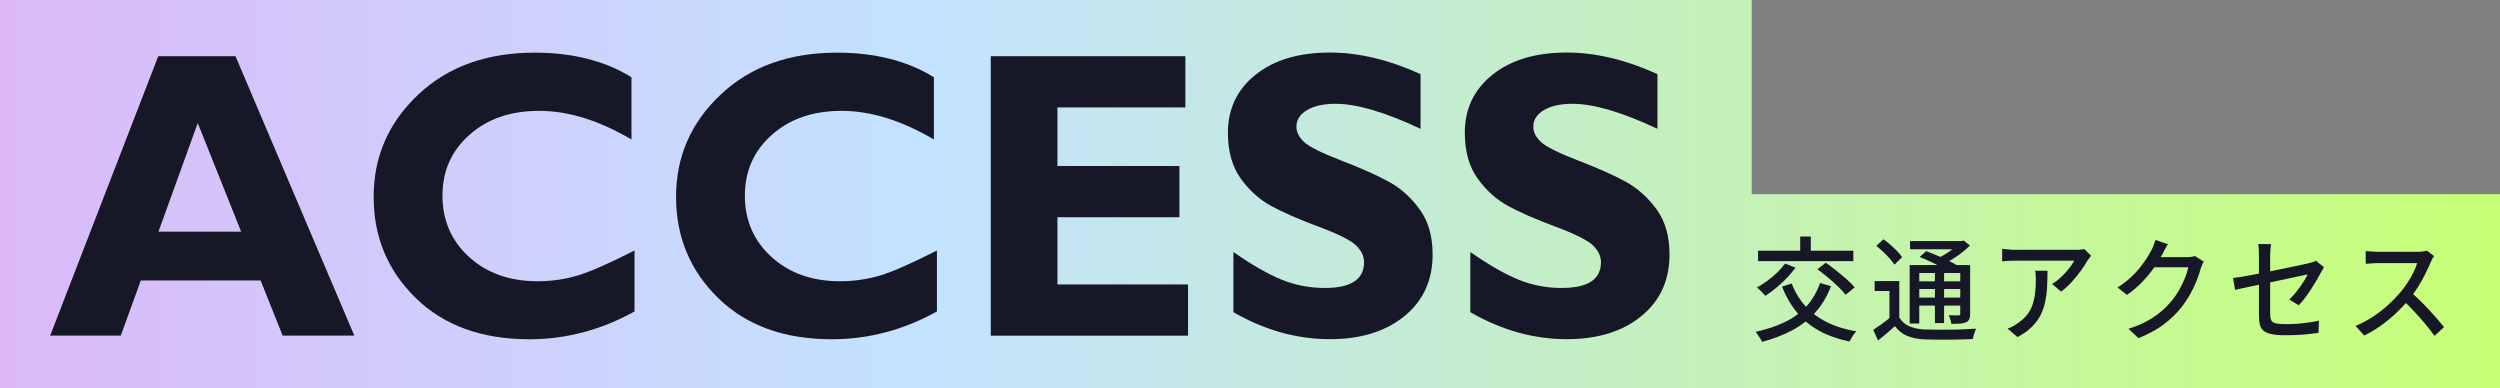
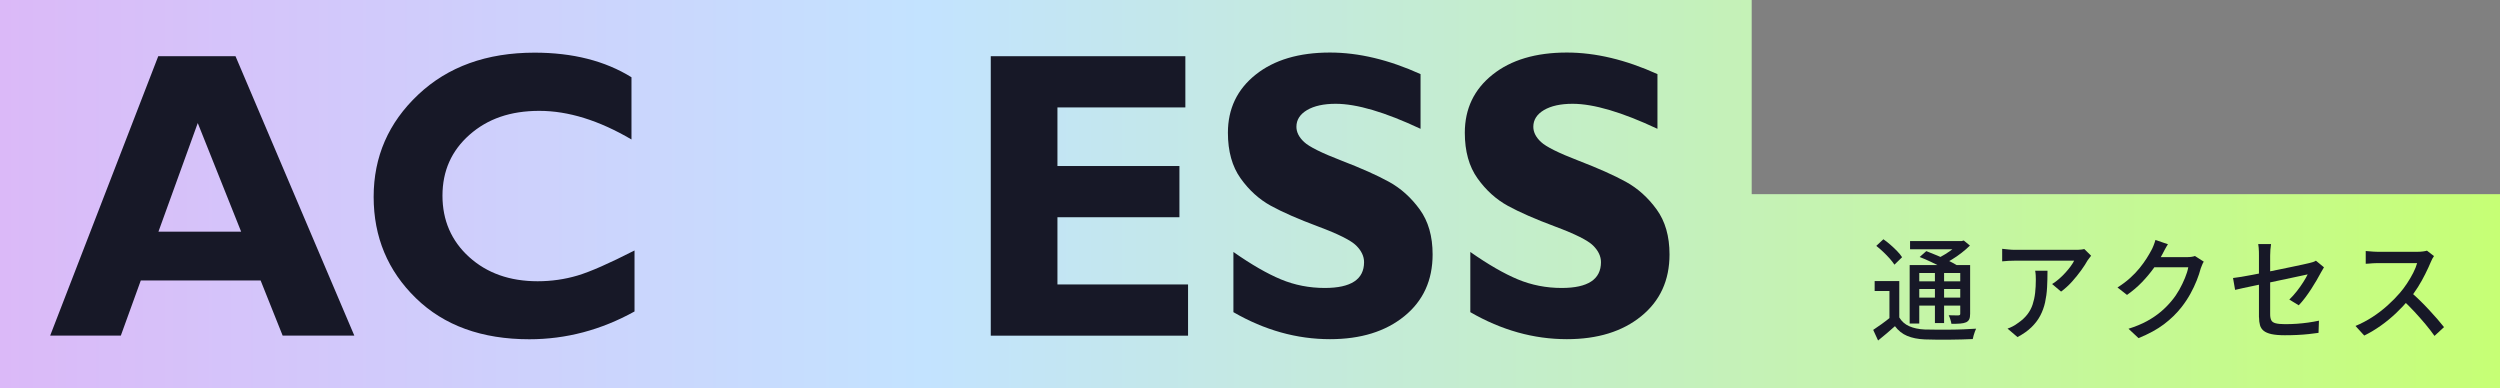
<svg xmlns="http://www.w3.org/2000/svg" id="_レイヤー_2" data-name="レイヤー 2" viewBox="0 0 640.44 99.48">
  <rect x="0" y="0" width="640.44" height="99.48" fill="#808080" stroke="none" />
  <defs>
    <style>
      .cls-1 {
        fill: #171827;
      }

      .cls-2 {
        fill: url(#_名称未設定グラデーション_127);
      }
    </style>
    <linearGradient id="_名称未設定グラデーション_127" data-name="名称未設定グラデーション 127" x1="0" y1="49.74" x2="640.44" y2="49.74" gradientUnits="userSpaceOnUse">
      <stop offset="0" stop-color="#dbb9f8" />
      <stop offset=".37" stop-color="#c3e3ff" />
      <stop offset="1" stop-color="#c6ff75" />
    </linearGradient>
  </defs>
  <g id="_文字" data-name="文字">
    <polygon class="cls-2" points="448.74 49.74 448.74 0 0 0 0 99.48 640.44 99.48 640.44 49.74 448.74 49.74" />
    <g>
      <g>
-         <path class="cls-1" d="M466.26,72.48l2.8.84c-1.02,2.66-2.37,4.91-4.07,6.76-1.7,1.85-3.68,3.38-5.95,4.58-2.27,1.2-4.82,2.17-7.64,2.91-.09-.23-.24-.51-.44-.82-.2-.32-.41-.64-.62-.95-.21-.32-.41-.58-.6-.79,2.75-.6,5.22-1.42,7.4-2.46,2.19-1.04,4.05-2.38,5.58-4.03s2.71-3.66,3.54-6.03ZM457.29,67.51l2.68,1.07c-.66.91-1.42,1.8-2.28,2.69-.86.89-1.76,1.72-2.7,2.49-.94.77-1.85,1.45-2.74,2.02-.17-.19-.38-.42-.64-.69-.26-.27-.53-.54-.8-.81-.28-.27-.52-.48-.72-.64.89-.48,1.78-1.05,2.67-1.71.89-.65,1.73-1.36,2.52-2.12s1.45-1.53,2.01-2.3ZM450.37,64.24h24.41v2.66h-24.41v-2.66ZM459.01,72.65c1.25,3.31,3.26,6,6.01,8.06,2.75,2.06,6.25,3.45,10.52,4.16-.2.21-.42.48-.64.79-.22.32-.43.64-.62.95-.19.32-.36.61-.48.88-2.95-.62-5.54-1.53-7.75-2.75-2.21-1.21-4.11-2.77-5.67-4.65s-2.86-4.11-3.88-6.68l2.52-.78ZM461.17,60.6h2.71v5.38h-2.71v-5.38ZM465.57,68.98l2.16-1.68c.85.6,1.74,1.27,2.67,2.01.93.74,1.82,1.48,2.66,2.23.84.74,1.53,1.43,2.06,2.07l-2.33,1.91c-.48-.64-1.12-1.34-1.92-2.11-.8-.77-1.67-1.55-2.6-2.33-.93-.78-1.83-1.48-2.7-2.1Z" />
        <path class="cls-1" d="M486.55,81.32c.61,1.02,1.46,1.77,2.55,2.25,1.09.48,2.4.76,3.93.84.79.02,1.76.03,2.89.04s2.33,0,3.57,0c1.25,0,2.45-.04,3.63-.09,1.17-.05,2.21-.1,3.11-.16-.09.19-.2.45-.32.77s-.23.65-.32.98c-.09.34-.17.64-.22.91-.79.04-1.73.07-2.81.1-1.08.03-2.2.05-3.36.06s-2.28,0-3.35-.01c-1.07-.02-2.01-.04-2.82-.06-1.73-.08-3.22-.38-4.46-.9s-2.28-1.35-3.13-2.49c-.67.62-1.36,1.22-2.08,1.82-.72.6-1.47,1.21-2.24,1.85l-1.25-2.72c.66-.44,1.39-.94,2.17-1.5.78-.56,1.53-1.13,2.23-1.71h2.27ZM486.55,71.99v10.44h-2.52v-7.89h-3.79v-2.54h6.31ZM480.65,63l1.83-1.71c.59.4,1.19.88,1.81,1.42.62.54,1.19,1.08,1.72,1.63.53.55.95,1.06,1.26,1.55l-1.96,1.91c-.3-.46-.7-.98-1.2-1.55-.51-.57-1.06-1.14-1.66-1.71-.6-.57-1.19-1.08-1.79-1.55ZM489.2,67.91h14.23v2.02h-11.76v12.95h-2.46v-14.97ZM489.31,61.75h13.53v2.11h-13.53v-2.11ZM490.56,72.07h12.54v1.97h-12.54v-1.97ZM490.56,76.24h12.54v2.05h-12.54v-2.05ZM491.78,65.83l1.69-1.5c.85.33,1.77.7,2.75,1.11.99.41,1.93.84,2.84,1.29.9.44,1.67.86,2.3,1.24l-1.8,1.68c-.55-.37-1.27-.78-2.16-1.23-.89-.45-1.82-.91-2.81-1.37-.99-.46-1.92-.87-2.81-1.21ZM495.68,68.81h2.35v13.96h-2.35v-13.96ZM501.96,61.75h.58l.53-.14,1.58,1.3c-.63.62-1.34,1.23-2.13,1.85-.79.62-1.62,1.19-2.49,1.72-.87.53-1.73,1-2.57,1.4-.17-.25-.38-.53-.65-.84-.27-.31-.5-.55-.71-.72.74-.35,1.48-.75,2.23-1.21s1.44-.94,2.09-1.45c.65-.5,1.16-.97,1.55-1.42v-.49ZM502.18,67.91h2.52v12.46c0,.6-.07,1.07-.22,1.4-.15.34-.42.6-.8.79-.39.17-.89.28-1.51.33-.62.05-1.37.07-2.26.07-.06-.35-.15-.73-.28-1.14-.13-.41-.27-.77-.42-1.06.55.02,1.08.03,1.56.03h.96c.18-.02.3-.06.36-.13.06-.07.08-.19.08-.36v-12.4Z" />
        <path class="cls-1" d="M535.7,65.51c-.13.15-.28.35-.46.59-.17.24-.33.45-.46.62-.39.71-.93,1.55-1.62,2.51-.69.96-1.48,1.93-2.35,2.91-.88.97-1.81,1.83-2.81,2.56l-2.3-1.94c.61-.37,1.2-.8,1.79-1.32.58-.51,1.13-1.04,1.63-1.6.51-.56.95-1.1,1.34-1.63.39-.53.68-1.01.89-1.43h-15.17c-.55,0-1.09.01-1.61.04s-1.07.07-1.66.13v-3.21c.52.06,1.05.12,1.61.17.55.06,1.11.09,1.66.09h15.47c.2,0,.46,0,.76-.01.3,0,.6-.03.89-.07s.5-.08.65-.12l1.74,1.71ZM524.52,69.36c0,1.5-.04,2.93-.11,4.28-.07,1.35-.25,2.63-.51,3.83-.27,1.2-.68,2.33-1.23,3.38-.55,1.05-1.3,2.04-2.24,2.96-.94.92-2.14,1.77-3.6,2.54l-2.55-2.17c.41-.13.84-.32,1.31-.56.47-.24.92-.52,1.34-.85,1-.67,1.8-1.41,2.41-2.2.61-.79,1.07-1.64,1.37-2.56.3-.92.52-1.9.64-2.96.12-1.06.18-2.19.18-3.38,0-.39,0-.76-.03-1.13-.02-.37-.06-.76-.14-1.19h3.16Z" />
        <path class="cls-1" d="M555.38,62.56c-.28.42-.55.89-.82,1.39-.27.5-.48.9-.62,1.19-.57,1.1-1.3,2.26-2.17,3.5-.88,1.23-1.89,2.44-3.03,3.63-1.14,1.19-2.43,2.28-3.85,3.28l-2.44-1.91c1.2-.75,2.27-1.55,3.21-2.4.94-.85,1.76-1.7,2.45-2.56.69-.86,1.29-1.68,1.79-2.47.5-.79.91-1.5,1.25-2.14.17-.29.35-.69.55-1.2.2-.51.36-.98.47-1.4l3.21,1.1ZM564.55,67.02c-.15.23-.29.51-.42.84s-.25.64-.36.92c-.24.93-.58,1.95-1.02,3.06-.44,1.12-.99,2.26-1.63,3.43-.65,1.17-1.38,2.28-2.21,3.34-1.27,1.64-2.79,3.12-4.55,4.45-1.76,1.33-3.94,2.51-6.52,3.56l-2.57-2.4c1.79-.56,3.36-1.21,4.72-1.95,1.36-.74,2.55-1.56,3.6-2.44,1.04-.89,1.97-1.83,2.78-2.83.7-.83,1.33-1.75,1.9-2.76s1.05-2.02,1.47-3.04.7-1.92.84-2.73h-9.85l1.05-2.6h8.44c.39,0,.77-.02,1.13-.07.37-.05.68-.12.94-.22l2.27,1.45Z" />
        <path class="cls-1" d="M595.35,68.46c-.09.17-.22.39-.37.64-.16.25-.29.48-.4.69-.31.6-.69,1.27-1.12,2.01-.43.74-.9,1.5-1.4,2.27-.5.77-1.02,1.51-1.56,2.23-.54.71-1.08,1.35-1.62,1.91l-2.41-1.47c.66-.64,1.3-1.35,1.92-2.14.62-.79,1.17-1.57,1.66-2.34.49-.77.86-1.43,1.12-1.97-.17.04-.57.13-1.2.26-.64.14-1.43.3-2.39.51-.96.2-2.01.42-3.16.67-1.14.24-2.31.49-3.49.74s-2.32.49-3.4.71c-1.09.22-2.07.43-2.93.62-.87.19-1.54.35-2.02.46l-.53-3.04c.52-.06,1.21-.16,2.09-.3.88-.14,1.86-.32,2.96-.53,1.1-.21,2.25-.44,3.45-.68,1.2-.24,2.38-.48,3.54-.72,1.16-.24,2.26-.47,3.28-.68,1.02-.21,1.9-.4,2.64-.56.74-.16,1.26-.28,1.58-.36.35-.08.67-.16.96-.26.29-.1.53-.21.73-.35l2.08,1.71ZM578.69,81.27v-15.81c0-.31,0-.64-.01-.98,0-.35-.03-.69-.06-1.04-.03-.35-.07-.65-.12-.92h3.29c-.07.42-.13.91-.17,1.45-.04.54-.06,1.04-.06,1.5v15.03c0,.64.09,1.14.28,1.52.18.38.55.64,1.11.79s1.36.23,2.41.23,2.04-.03,3.02-.1,1.94-.17,2.88-.3c.94-.13,1.87-.3,2.8-.49l-.11,3.12c-.79.12-1.65.22-2.57.32-.92.1-1.9.17-2.92.22-1.02.05-2.07.07-3.14.07-1.42,0-2.56-.1-3.43-.29-.87-.19-1.53-.48-1.99-.85-.46-.38-.78-.85-.94-1.43s-.25-1.25-.25-2.02Z" />
        <path class="cls-1" d="M623.53,65.6c-.11.14-.25.36-.42.67-.17.31-.29.59-.39.84-.39.92-.86,1.96-1.43,3.09-.56,1.14-1.2,2.27-1.91,3.4s-1.45,2.15-2.23,3.08c-1.02,1.21-2.14,2.4-3.36,3.56-1.23,1.16-2.52,2.22-3.89,3.19-1.37.97-2.78,1.82-4.24,2.53l-2.24-2.46c1.49-.62,2.94-1.38,4.33-2.28s2.69-1.9,3.89-2.98,2.25-2.15,3.16-3.21c.63-.73,1.24-1.55,1.83-2.44s1.12-1.8,1.58-2.7c.46-.91.79-1.73,1-2.49h-10.16c-.35,0-.73.01-1.15.04-.42.03-.79.06-1.13.09-.34.03-.59.04-.73.04v-3.27c.18.02.46.04.83.07s.76.06,1.16.09c.41.03.75.04,1.02.04h10.27c.52,0,.99-.03,1.41-.09.42-.06.76-.12,1-.2l1.8,1.39ZM617.52,74.76c.74.64,1.51,1.35,2.33,2.14.81.79,1.61,1.6,2.38,2.44.78.84,1.5,1.64,2.17,2.41.67.77,1.24,1.46,1.7,2.05l-2.44,2.25c-.68-.96-1.47-1.98-2.35-3.04-.89-1.06-1.83-2.12-2.82-3.19-1-1.07-1.99-2.07-2.99-2.99l2.02-2.08Z" />
      </g>
      <g>
        <path class="cls-1" d="M60.33,14.4l30.44,71.58h-18.36l-5.65-14.14h-30.69l-5.12,14.14H12.85L40.54,14.4h19.78ZM61.77,59.34l-11.11-27.82-10.07,27.82h21.18Z" />
        <path class="cls-1" d="M162.55,64.16v15.63c-8.57,4.75-17.55,7.12-26.94,7.12-12.17,0-21.86-3.51-29.07-10.53s-10.82-15.67-10.82-25.95,3.8-19.01,11.41-26.18c7.6-7.17,17.54-10.76,29.81-10.76,9.78,0,18.06,2.1,24.83,6.3v15.94c-8.31-4.88-16.18-7.33-23.6-7.33s-13.26,2.04-17.88,6.12c-4.63,4.08-6.94,9.28-6.94,15.6s2.28,11.6,6.84,15.73c4.56,4.13,10.41,6.2,17.54,6.2,3.53,0,6.93-.49,10.21-1.46,3.27-.97,8.14-3.12,14.62-6.43Z" />
-         <path class="cls-1" d="M240.02,64.16v15.63c-8.57,4.75-17.55,7.12-26.94,7.12-12.17,0-21.86-3.51-29.07-10.53s-10.82-15.67-10.82-25.95,3.8-19.01,11.41-26.18c7.6-7.17,17.54-10.76,29.81-10.76,9.78,0,18.06,2.1,24.83,6.3v15.94c-8.31-4.88-16.18-7.33-23.6-7.33s-13.26,2.04-17.88,6.12c-4.63,4.08-6.94,9.28-6.94,15.6s2.28,11.6,6.84,15.73c4.56,4.13,10.41,6.2,17.54,6.2,3.53,0,6.93-.49,10.21-1.46,3.27-.97,8.14-3.12,14.62-6.43Z" />
        <path class="cls-1" d="M304.35,72.87v13.12h-50.54V14.4h49.85v13.12h-32.77v15.01h31.25v13.12h-31.25v17.22h33.46Z" />
        <path class="cls-1" d="M363.91,19.01v13.99c-9.09-4.27-16.34-6.41-21.74-6.41-3.08,0-5.52.54-7.34,1.61-1.81,1.08-2.72,2.5-2.72,4.28,0,1.37.65,2.67,1.96,3.89,1.31,1.23,4.5,2.82,9.57,4.77,5.07,1.95,9.13,3.76,12.17,5.43,3.04,1.67,5.67,4.03,7.88,7.07,2.21,3.04,3.31,6.88,3.31,11.53,0,6.63-2.41,11.91-7.24,15.83-4.83,3.93-11.18,5.89-19.06,5.89-8.5,0-16.75-2.31-24.73-6.92v-15.42c4.58,3.21,8.64,5.55,12.17,7.02,3.53,1.47,7.28,2.2,11.24,2.2,6.71,0,10.06-2.2,10.06-6.61,0-1.5-.67-2.92-2.01-4.25-1.34-1.33-4.57-2.95-9.69-4.86-5.12-1.91-9.18-3.69-12.17-5.33s-5.58-3.98-7.75-7.02c-2.17-3.04-3.26-6.94-3.26-11.69,0-6.15,2.37-11.11,7.11-14.89,4.74-3.78,11.09-5.66,19.04-5.66,7.33,0,15.06,1.84,23.21,5.53Z" />
        <path class="cls-1" d="M424.6,19.01v13.99c-9.09-4.27-16.34-6.41-21.74-6.41-3.08,0-5.52.54-7.34,1.61-1.81,1.08-2.72,2.5-2.72,4.28,0,1.37.65,2.67,1.96,3.89,1.31,1.23,4.5,2.82,9.57,4.77,5.07,1.95,9.13,3.76,12.17,5.43,3.04,1.67,5.67,4.03,7.88,7.07,2.21,3.04,3.31,6.88,3.31,11.53,0,6.63-2.41,11.91-7.24,15.83-4.83,3.93-11.18,5.89-19.06,5.89-8.5,0-16.75-2.31-24.73-6.92v-15.42c4.58,3.21,8.64,5.55,12.17,7.02,3.53,1.47,7.28,2.2,11.24,2.2,6.71,0,10.06-2.2,10.06-6.61,0-1.5-.67-2.92-2.01-4.25-1.34-1.33-4.57-2.95-9.69-4.86-5.12-1.91-9.18-3.69-12.17-5.33s-5.58-3.98-7.75-7.02c-2.17-3.04-3.26-6.94-3.26-11.69,0-6.15,2.37-11.11,7.11-14.89,4.74-3.78,11.09-5.66,19.04-5.66,7.33,0,15.06,1.84,23.21,5.53Z" />
      </g>
    </g>
  </g>
</svg>